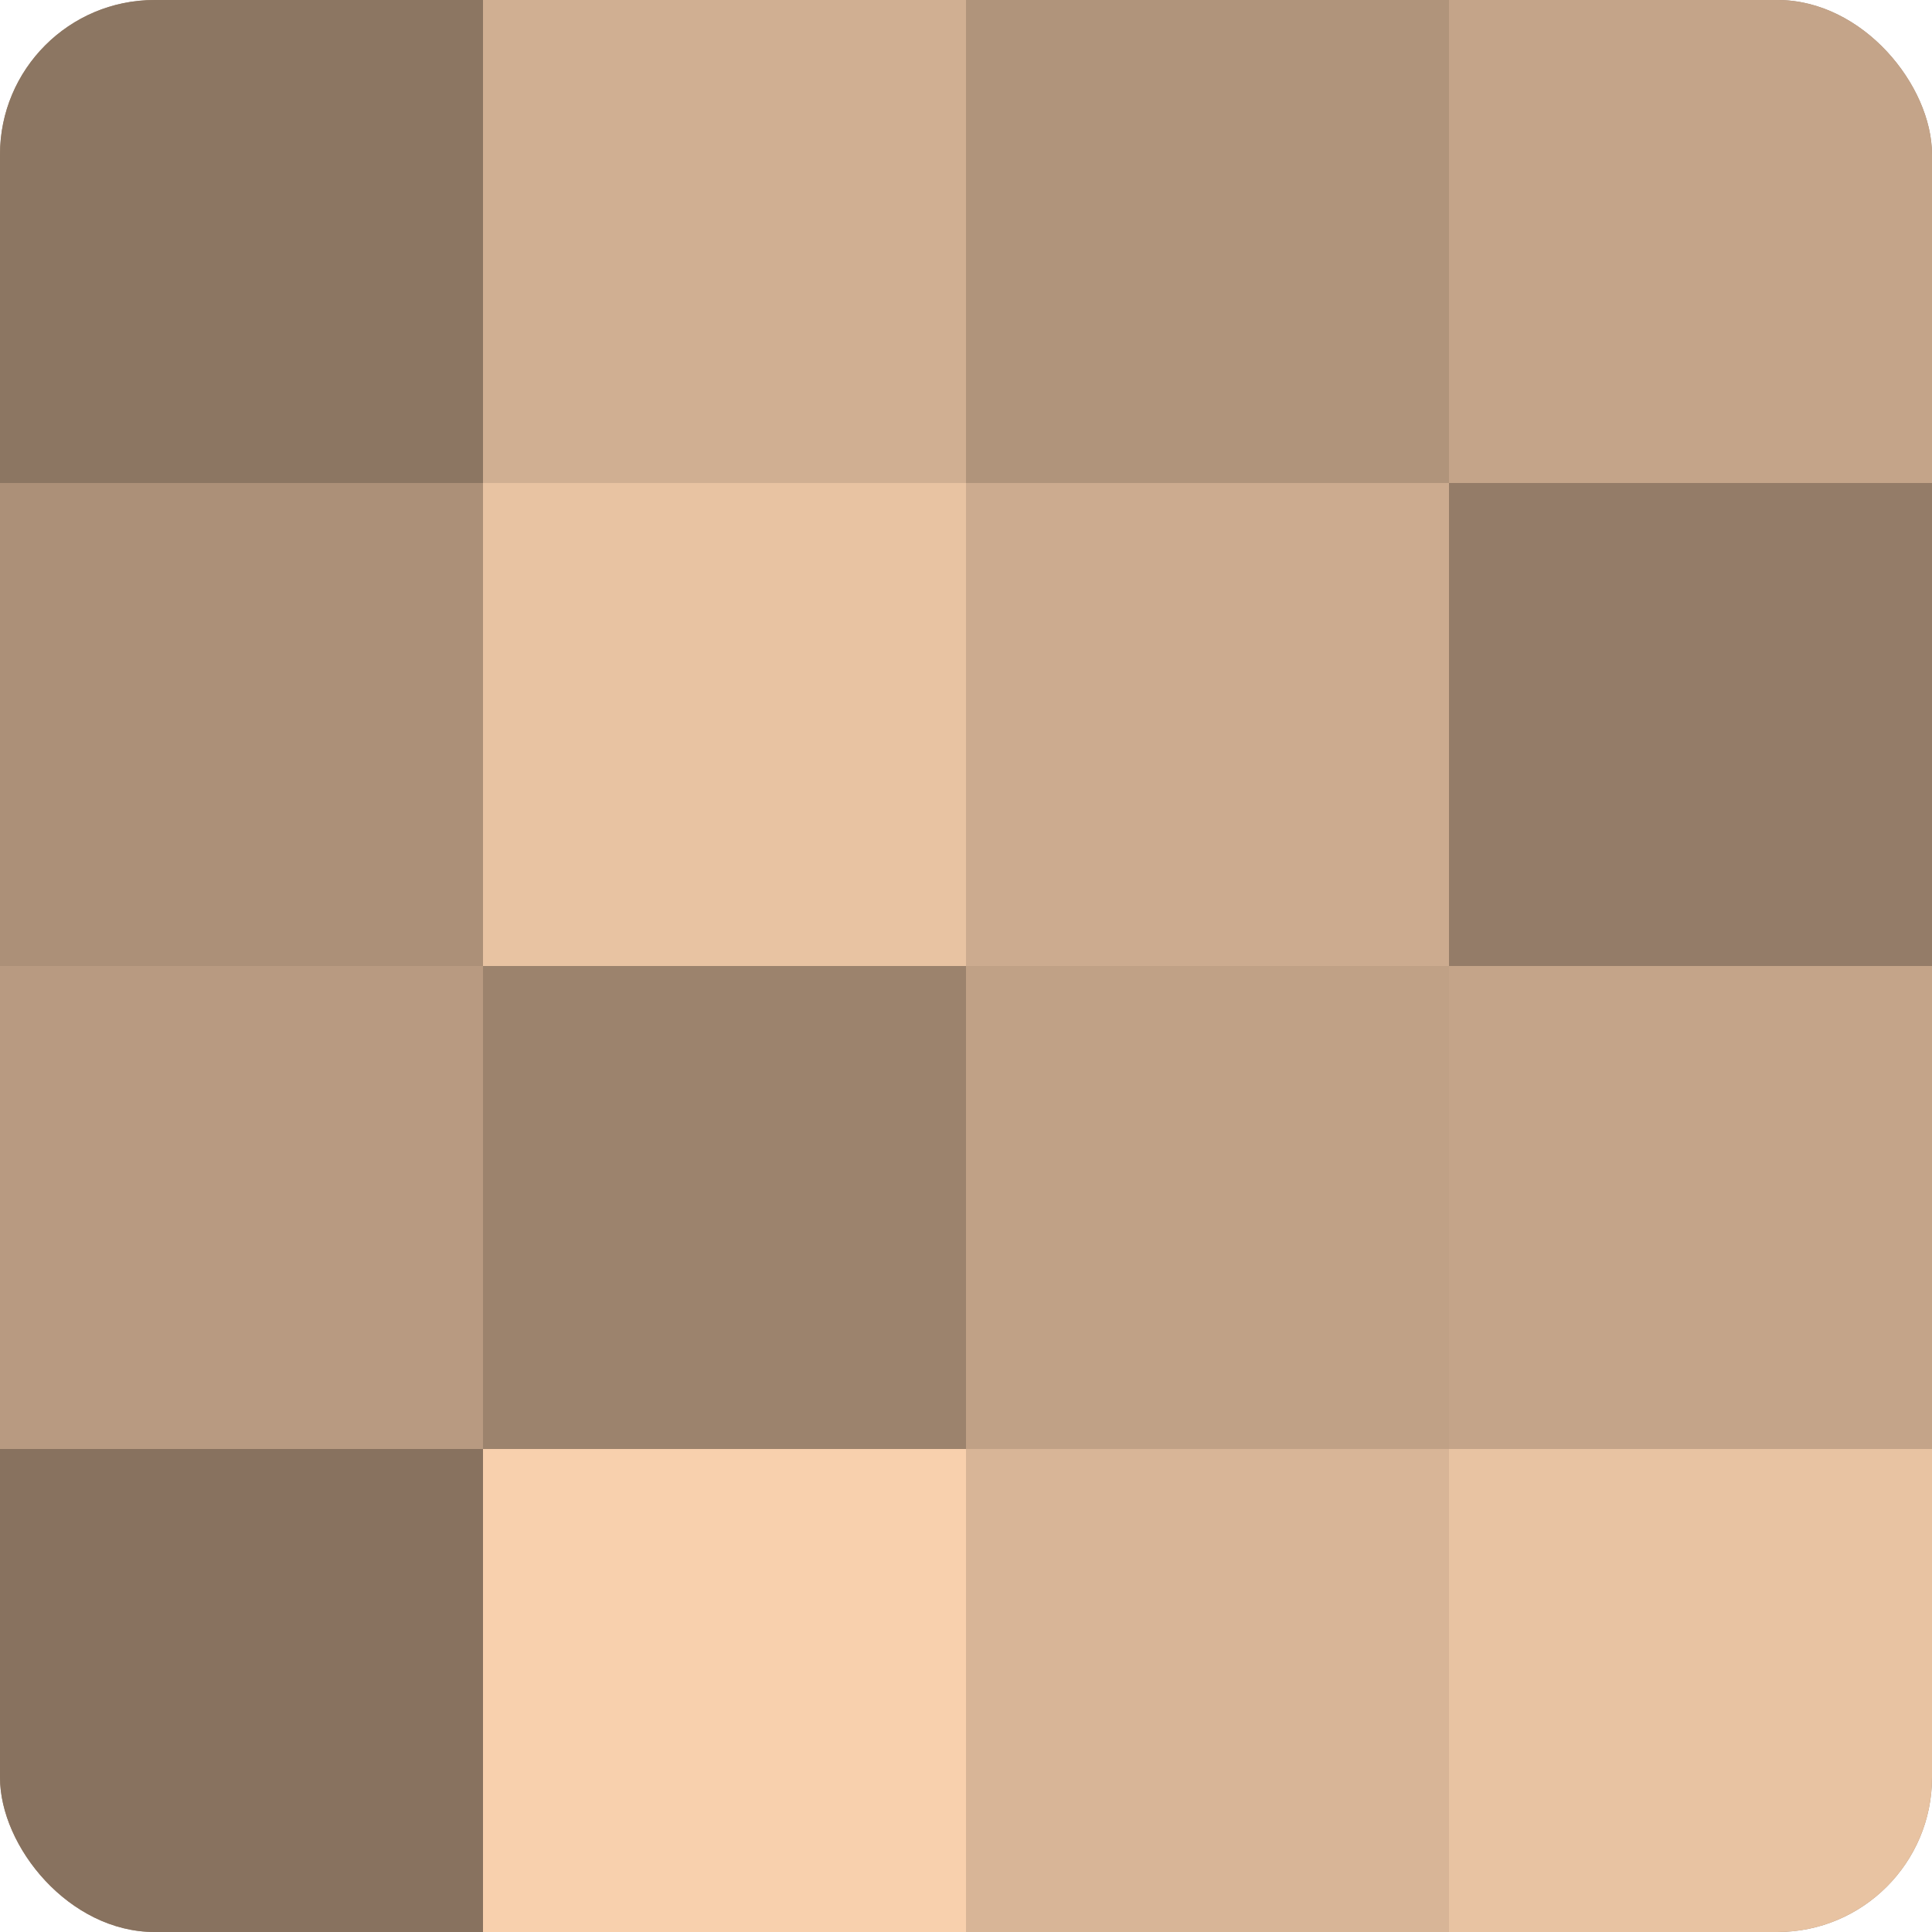
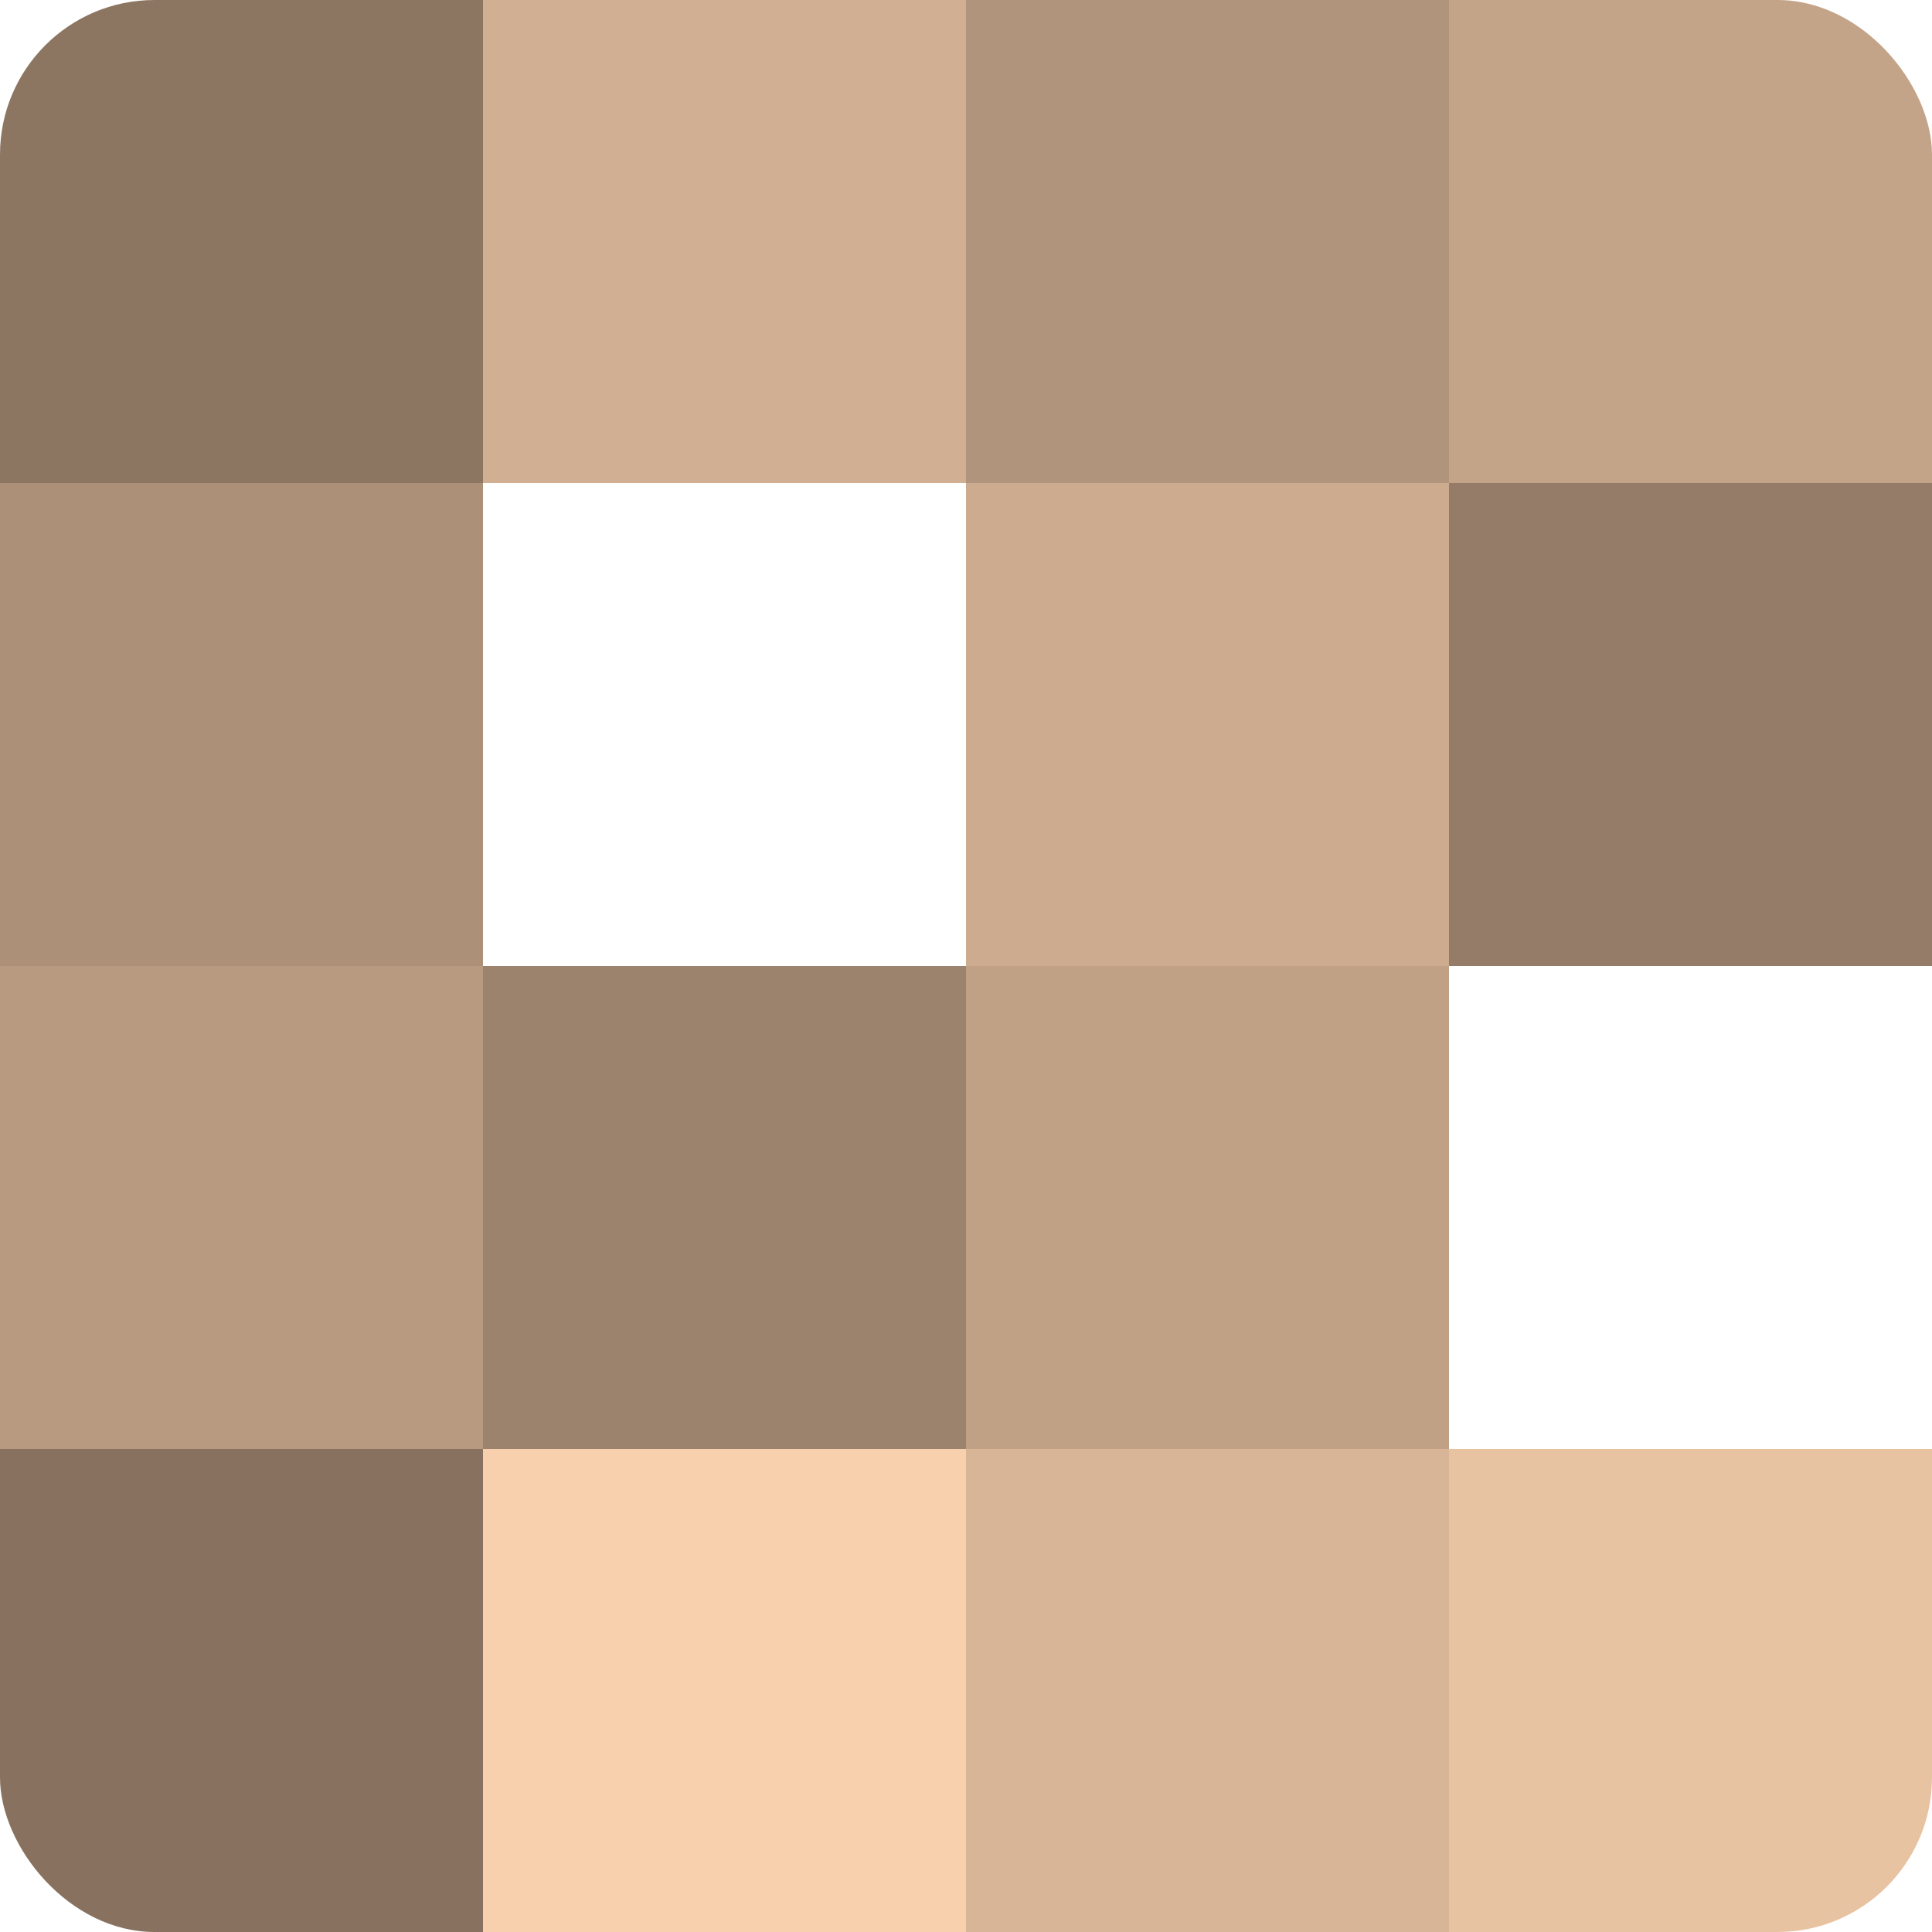
<svg xmlns="http://www.w3.org/2000/svg" width="60" height="60" viewBox="0 0 100 100" preserveAspectRatio="xMidYMid meet">
  <defs>
    <clipPath id="c" width="100" height="100">
      <rect width="100" height="100" rx="8" ry="8" />
    </clipPath>
  </defs>
  <g clip-path="url(#c)">
-     <rect width="100" height="100" fill="#a08670" />
    <rect width="25" height="25" fill="#8c7662" />
    <rect y="25" width="25" height="25" fill="#ac9078" />
    <rect y="50" width="25" height="25" fill="#b89a81" />
    <rect y="75" width="25" height="25" fill="#88725f" />
    <rect x="25" width="25" height="25" fill="#d0af92" />
-     <rect x="25" y="25" width="25" height="25" fill="#e8c3a2" />
    <rect x="25" y="50" width="25" height="25" fill="#9c836d" />
    <rect x="25" y="75" width="25" height="25" fill="#f8d0ad" />
    <rect x="50" width="25" height="25" fill="#b0947b" />
    <rect x="50" y="25" width="25" height="25" fill="#ccab8f" />
    <rect x="50" y="50" width="25" height="25" fill="#c0a186" />
    <rect x="50" y="75" width="25" height="25" fill="#d8b597" />
    <rect x="75" width="25" height="25" fill="#c4a489" />
    <rect x="75" y="25" width="25" height="25" fill="#947c68" />
-     <rect x="75" y="50" width="25" height="25" fill="#c4a489" />
    <rect x="75" y="75" width="25" height="25" fill="#e8c3a2" />
  </g>
</svg>